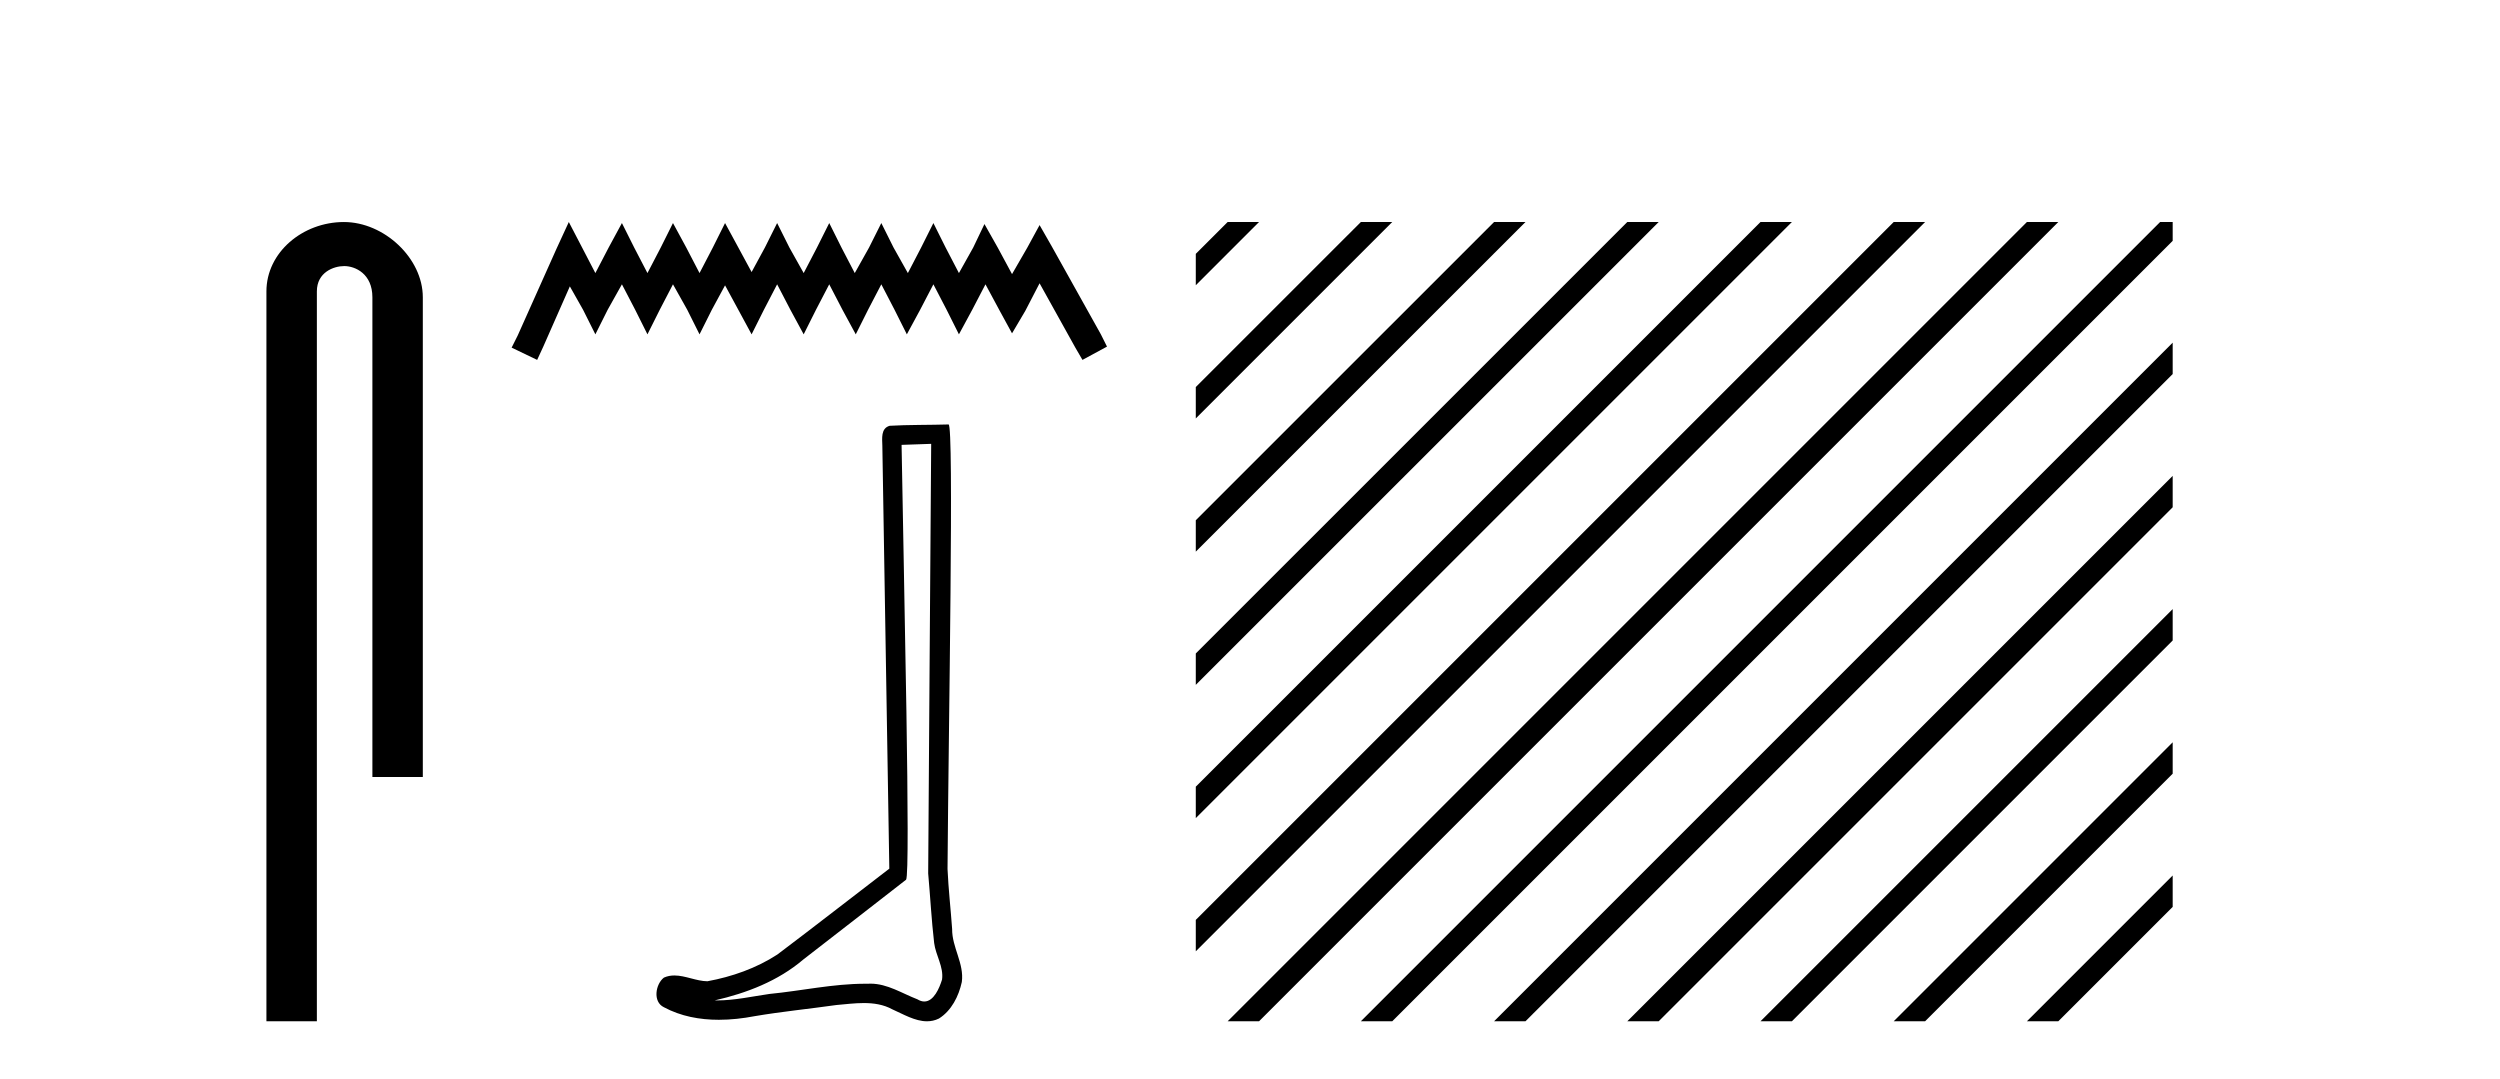
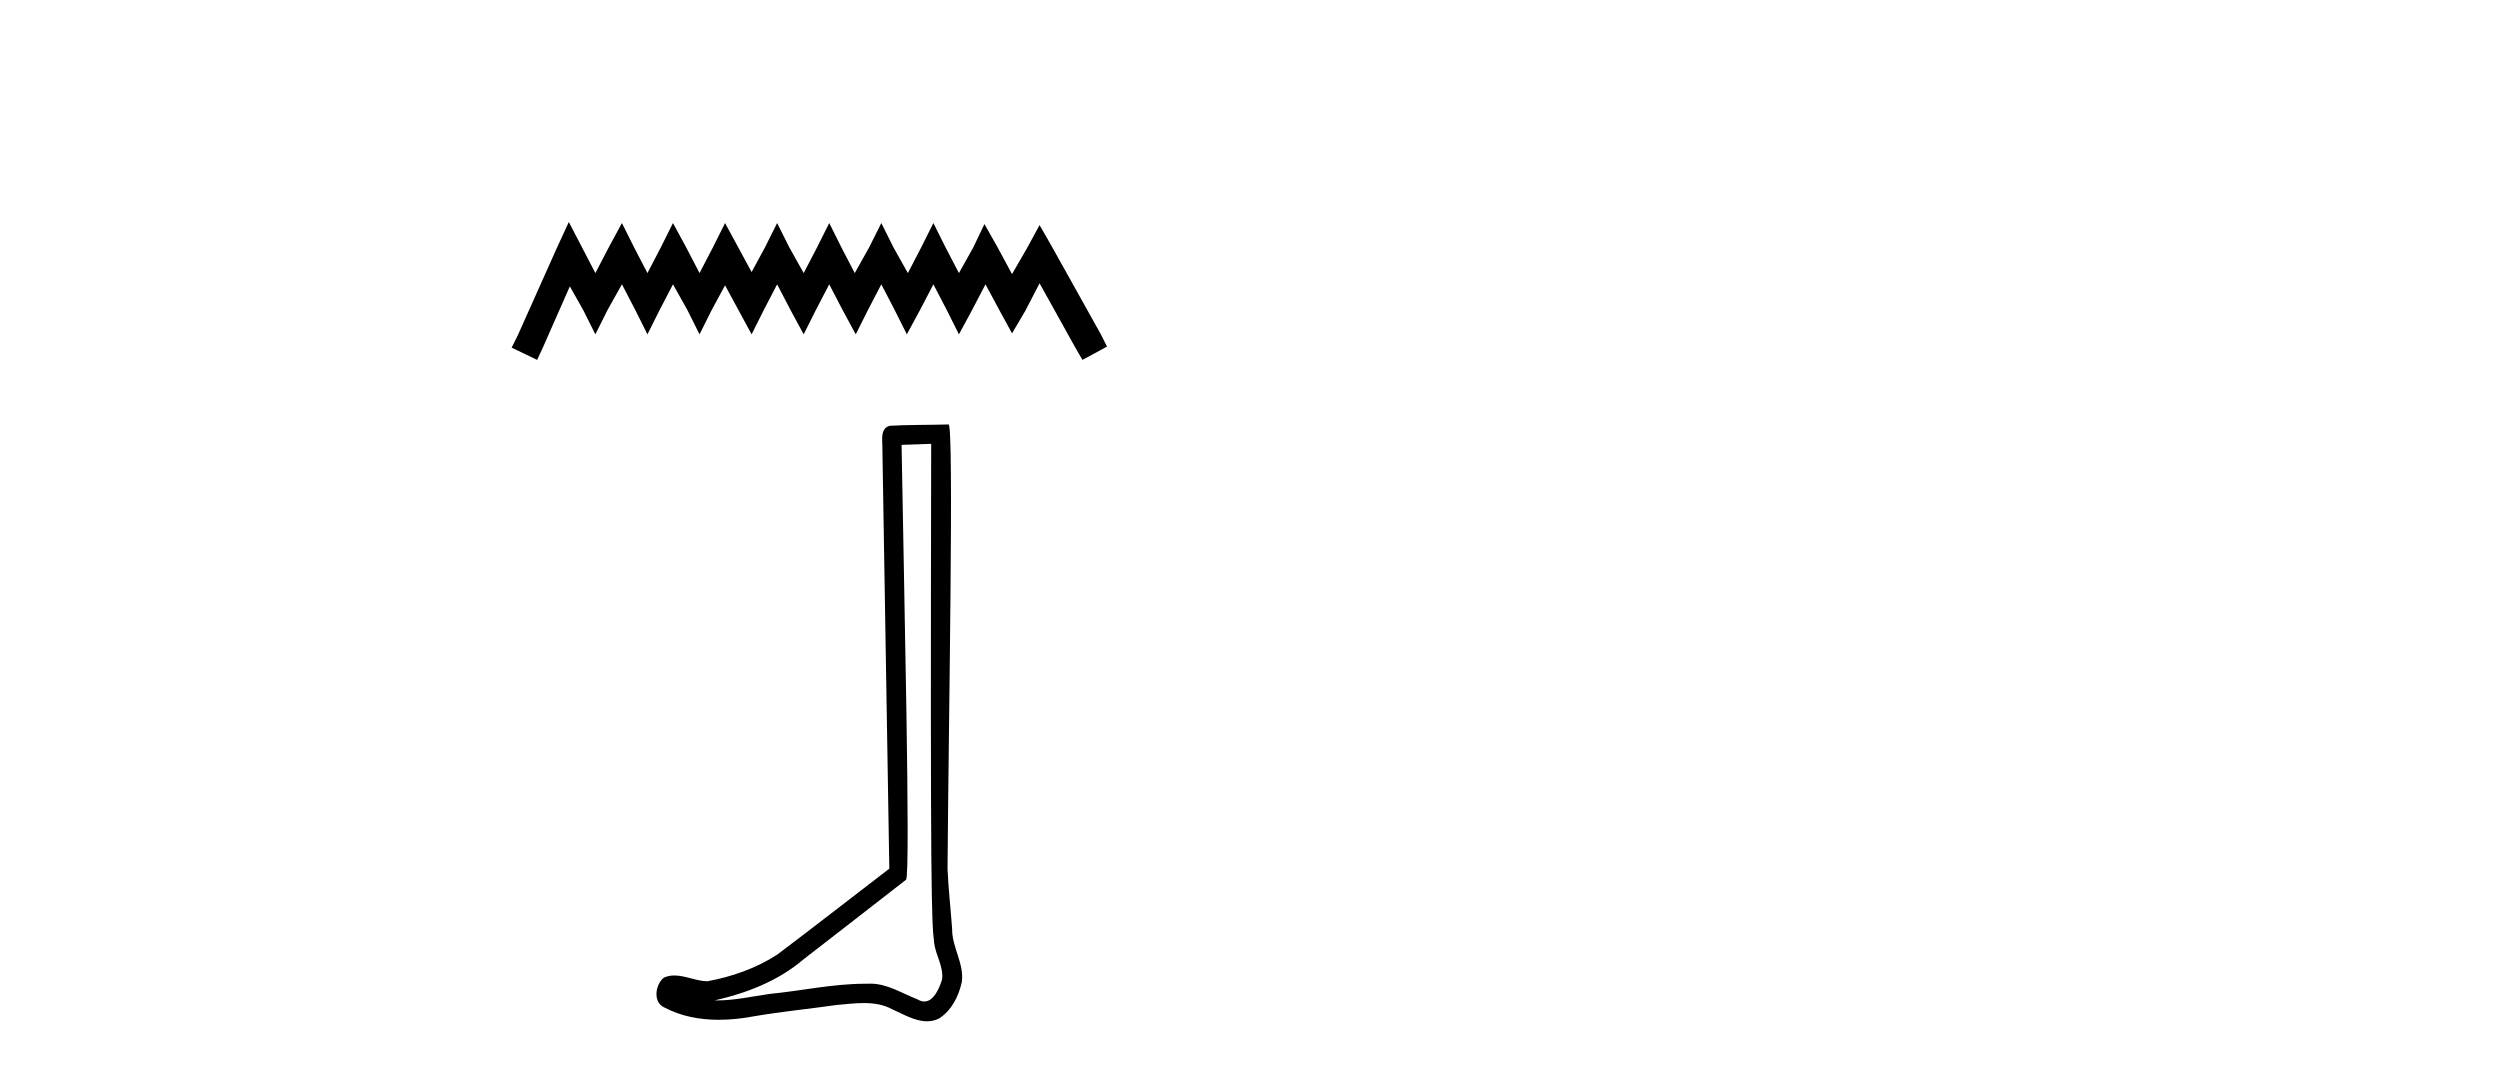
<svg xmlns="http://www.w3.org/2000/svg" width="95.0" height="41.0">
-   <path d="M 13.069 8.437 C 11.5 8.437 10.124 9.591 10.124 11.072 L 10.124 38.809 L 12.041 38.809 L 12.041 11.072 C 12.041 10.346 12.68 10.111 13.081 10.111 C 13.502 10.111 14.151 10.406 14.151 11.296 L 14.151 29.526 L 16.067 29.526 L 16.067 11.296 C 16.067 9.813 14.598 8.437 13.069 8.437 Z" style="fill:#000000;stroke:none" />
  <path d="M 21.615 8.437 L 21.15 9.446 L 19.675 12.744 L 19.442 13.21 L 20.412 13.676 L 20.645 13.171 L 21.654 10.882 L 22.158 11.774 L 22.624 12.705 L 23.09 11.774 L 23.633 10.804 L 24.138 11.774 L 24.603 12.705 L 25.069 11.774 L 25.573 10.804 L 26.117 11.774 L 26.582 12.705 L 27.048 11.774 L 27.552 10.843 L 28.057 11.774 L 28.561 12.705 L 29.027 11.774 L 29.531 10.804 L 30.036 11.774 L 30.54 12.705 L 31.006 11.774 L 31.511 10.804 L 32.015 11.774 L 32.519 12.705 L 32.985 11.774 L 33.49 10.804 L 33.994 11.774 L 34.46 12.705 L 34.964 11.774 L 35.469 10.804 L 35.973 11.774 L 36.439 12.705 L 36.943 11.774 L 37.448 10.804 L 37.991 11.813 L 38.457 12.667 L 38.961 11.813 L 39.504 10.765 L 40.863 13.21 L 41.134 13.676 L 42.066 13.171 L 41.833 12.705 L 39.97 9.368 L 39.504 8.553 L 39.039 9.407 L 38.457 10.416 L 37.913 9.407 L 37.409 8.514 L 36.982 9.407 L 36.439 10.377 L 35.934 9.407 L 35.469 8.476 L 35.003 9.407 L 34.499 10.377 L 33.955 9.407 L 33.49 8.476 L 33.024 9.407 L 32.481 10.377 L 31.976 9.407 L 31.511 8.476 L 31.045 9.407 L 30.54 10.377 L 29.997 9.407 L 29.531 8.476 L 29.066 9.407 L 28.561 10.338 L 28.057 9.407 L 27.552 8.476 L 27.087 9.407 L 26.582 10.377 L 26.078 9.407 L 25.573 8.476 L 25.108 9.407 L 24.603 10.377 L 24.099 9.407 L 23.633 8.476 L 23.129 9.407 L 22.624 10.377 L 22.12 9.407 L 21.615 8.437 Z" style="fill:#000000;stroke:none" />
-   <path d="M 35.385 16.866 C 35.348 22.307 35.304 27.749 35.271 33.19 C 35.35 34.071 35.396 34.956 35.498 35.835 C 35.558 36.305 35.865 36.742 35.798 37.223 C 35.698 37.548 35.484 38.057 35.124 38.057 C 35.044 38.057 34.957 38.032 34.862 37.974 C 34.279 37.75 33.723 37.379 33.079 37.379 C 33.044 37.379 33.008 37.38 32.972 37.382 C 32.94 37.382 32.908 37.382 32.876 37.382 C 31.654 37.382 30.452 37.652 29.239 37.77 C 28.576 37.865 27.916 38.016 27.243 38.016 C 27.215 38.016 27.187 38.015 27.158 38.015 C 28.371 37.74 29.57 37.277 30.526 36.461 C 31.827 35.45 33.133 34.443 34.431 33.429 C 34.607 33.212 34.347 22.155 34.26 16.905 C 34.635 16.892 35.01 16.879 35.385 16.866 ZM 36.046 16.129 C 36.046 16.129 36.046 16.129 36.045 16.129 C 35.403 16.15 34.446 16.14 33.806 16.18 C 33.464 16.279 33.524 16.663 33.529 16.938 C 33.617 22.295 33.705 27.652 33.794 33.009 C 32.374 34.095 30.966 35.198 29.538 36.273 C 28.738 36.793 27.814 37.117 26.881 37.288 C 26.464 37.284 26.042 37.068 25.627 37.068 C 25.493 37.068 25.361 37.09 25.229 37.149 C 24.909 37.395 24.798 38.068 25.227 38.274 C 25.872 38.621 26.591 38.752 27.315 38.752 C 27.771 38.752 28.23 38.7 28.674 38.615 C 29.704 38.44 30.746 38.338 31.781 38.191 C 32.121 38.162 32.474 38.116 32.823 38.116 C 33.199 38.116 33.569 38.169 33.909 38.355 C 34.318 38.536 34.769 38.809 35.224 38.809 C 35.376 38.809 35.529 38.779 35.68 38.704 C 36.157 38.406 36.433 37.853 36.549 37.316 C 36.645 36.617 36.173 35.998 36.181 35.303 C 36.127 34.543 36.04 33.784 36.006 33.023 C 36.045 27.525 36.257 16.129 36.046 16.129 Z" style="fill:#000000;stroke:none" />
-   <path d="M 46.65 8.437 L 45.44 9.646 L 45.44 10.839 L 47.544 8.735 L 47.843 8.437 ZM 51.712 8.437 L 45.44 14.708 L 45.44 15.901 L 52.607 8.735 L 52.905 8.437 ZM 56.774 8.437 L 45.44 19.77 L 45.44 20.963 L 57.669 8.735 L 57.967 8.437 ZM 61.836 8.437 L 45.44 24.832 L 45.44 26.025 L 62.731 8.735 L 63.029 8.437 ZM 66.898 8.437 L 45.44 29.894 L 45.44 31.088 L 67.793 8.735 L 68.091 8.437 ZM 71.96 8.437 L 45.44 34.956 L 45.44 34.956 L 45.44 36.15 L 45.44 36.15 L 72.855 8.735 L 73.153 8.437 ZM 77.022 8.437 L 46.948 38.511 L 46.65 38.809 L 47.843 38.809 L 77.917 8.735 L 78.215 8.437 ZM 82.084 8.437 L 52.01 38.511 L 51.712 38.809 L 52.905 38.809 L 82.562 9.152 L 82.562 8.437 ZM 82.562 13.021 L 57.072 38.511 L 56.774 38.809 L 57.967 38.809 L 82.562 14.214 L 82.562 13.021 ZM 82.562 18.083 L 62.134 38.511 L 61.836 38.809 L 63.029 38.809 L 82.562 19.276 L 82.562 18.083 ZM 82.562 23.145 L 67.196 38.511 L 66.898 38.809 L 68.091 38.809 L 82.562 24.338 L 82.562 23.145 ZM 82.562 28.207 L 72.258 38.511 L 71.96 38.809 L 73.153 38.809 L 82.562 29.4 L 82.562 28.207 ZM 82.562 33.269 L 77.32 38.511 L 77.022 38.809 L 78.215 38.809 L 82.562 34.462 L 82.562 33.269 Z" style="fill:#000000;stroke:none" />
+   <path d="M 35.385 16.866 C 35.35 34.071 35.396 34.956 35.498 35.835 C 35.558 36.305 35.865 36.742 35.798 37.223 C 35.698 37.548 35.484 38.057 35.124 38.057 C 35.044 38.057 34.957 38.032 34.862 37.974 C 34.279 37.75 33.723 37.379 33.079 37.379 C 33.044 37.379 33.008 37.38 32.972 37.382 C 32.94 37.382 32.908 37.382 32.876 37.382 C 31.654 37.382 30.452 37.652 29.239 37.77 C 28.576 37.865 27.916 38.016 27.243 38.016 C 27.215 38.016 27.187 38.015 27.158 38.015 C 28.371 37.74 29.57 37.277 30.526 36.461 C 31.827 35.45 33.133 34.443 34.431 33.429 C 34.607 33.212 34.347 22.155 34.26 16.905 C 34.635 16.892 35.01 16.879 35.385 16.866 ZM 36.046 16.129 C 36.046 16.129 36.046 16.129 36.045 16.129 C 35.403 16.15 34.446 16.14 33.806 16.18 C 33.464 16.279 33.524 16.663 33.529 16.938 C 33.617 22.295 33.705 27.652 33.794 33.009 C 32.374 34.095 30.966 35.198 29.538 36.273 C 28.738 36.793 27.814 37.117 26.881 37.288 C 26.464 37.284 26.042 37.068 25.627 37.068 C 25.493 37.068 25.361 37.09 25.229 37.149 C 24.909 37.395 24.798 38.068 25.227 38.274 C 25.872 38.621 26.591 38.752 27.315 38.752 C 27.771 38.752 28.23 38.7 28.674 38.615 C 29.704 38.44 30.746 38.338 31.781 38.191 C 32.121 38.162 32.474 38.116 32.823 38.116 C 33.199 38.116 33.569 38.169 33.909 38.355 C 34.318 38.536 34.769 38.809 35.224 38.809 C 35.376 38.809 35.529 38.779 35.68 38.704 C 36.157 38.406 36.433 37.853 36.549 37.316 C 36.645 36.617 36.173 35.998 36.181 35.303 C 36.127 34.543 36.04 33.784 36.006 33.023 C 36.045 27.525 36.257 16.129 36.046 16.129 Z" style="fill:#000000;stroke:none" />
</svg>